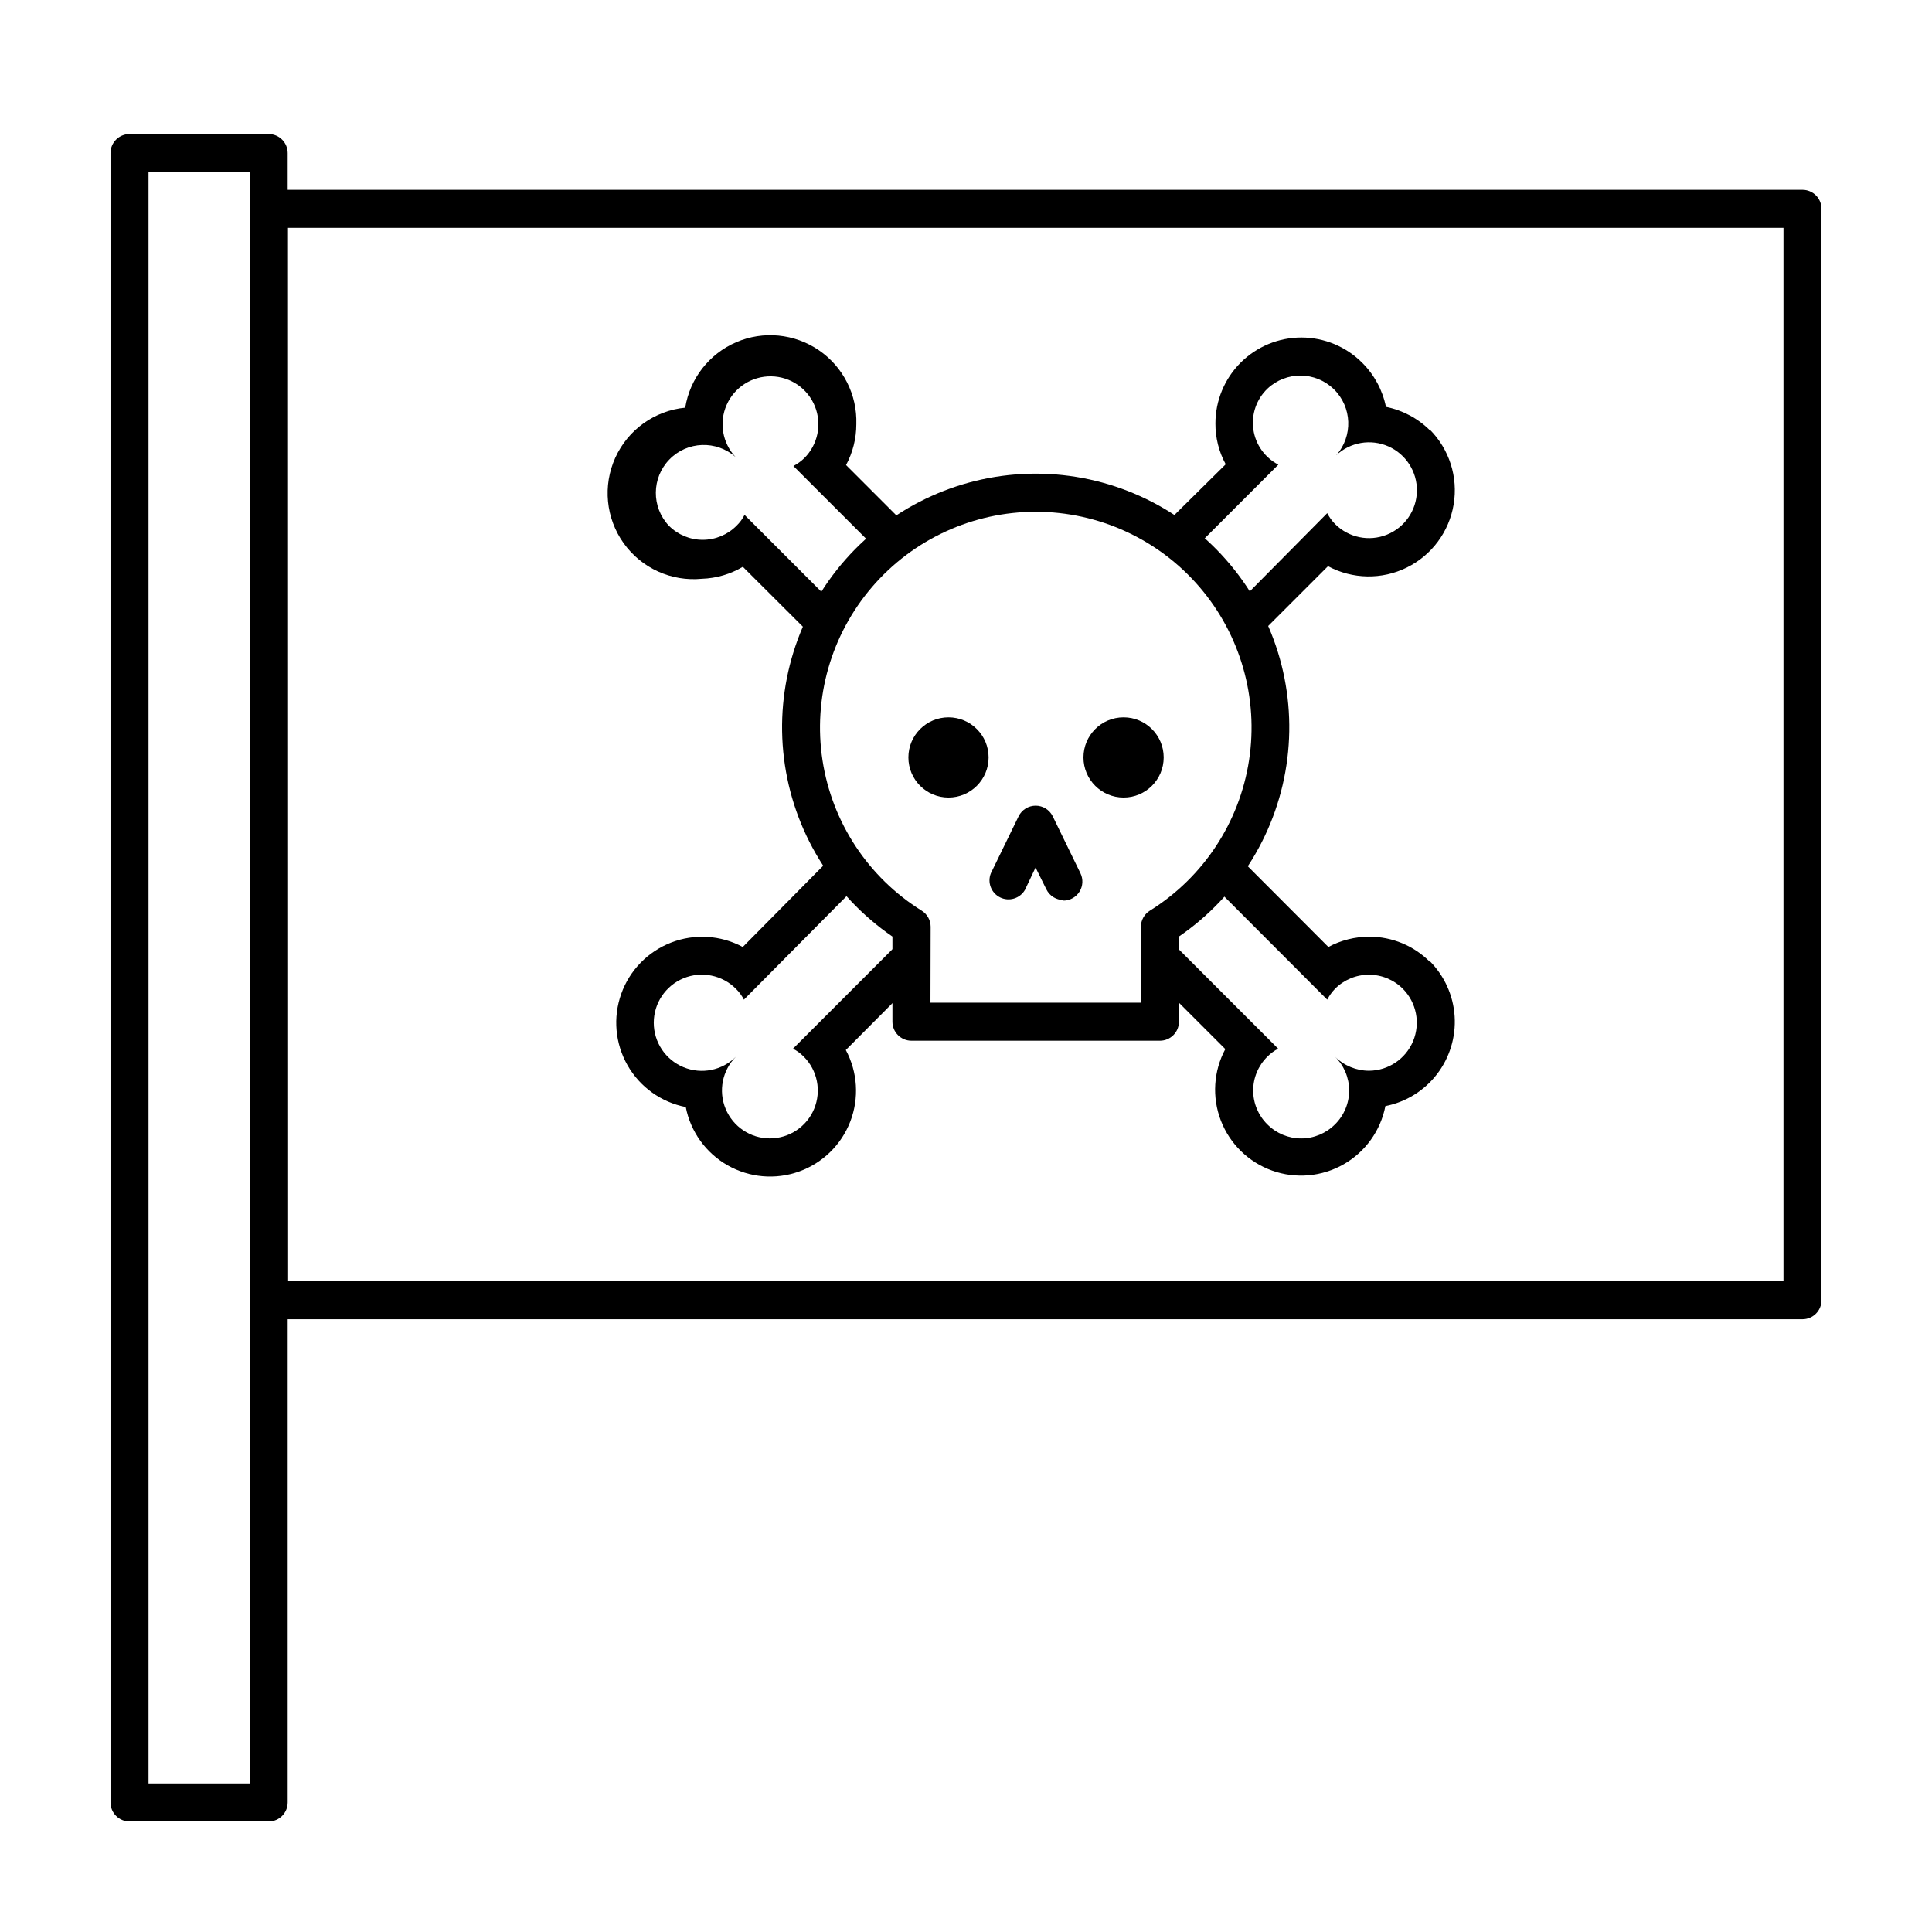
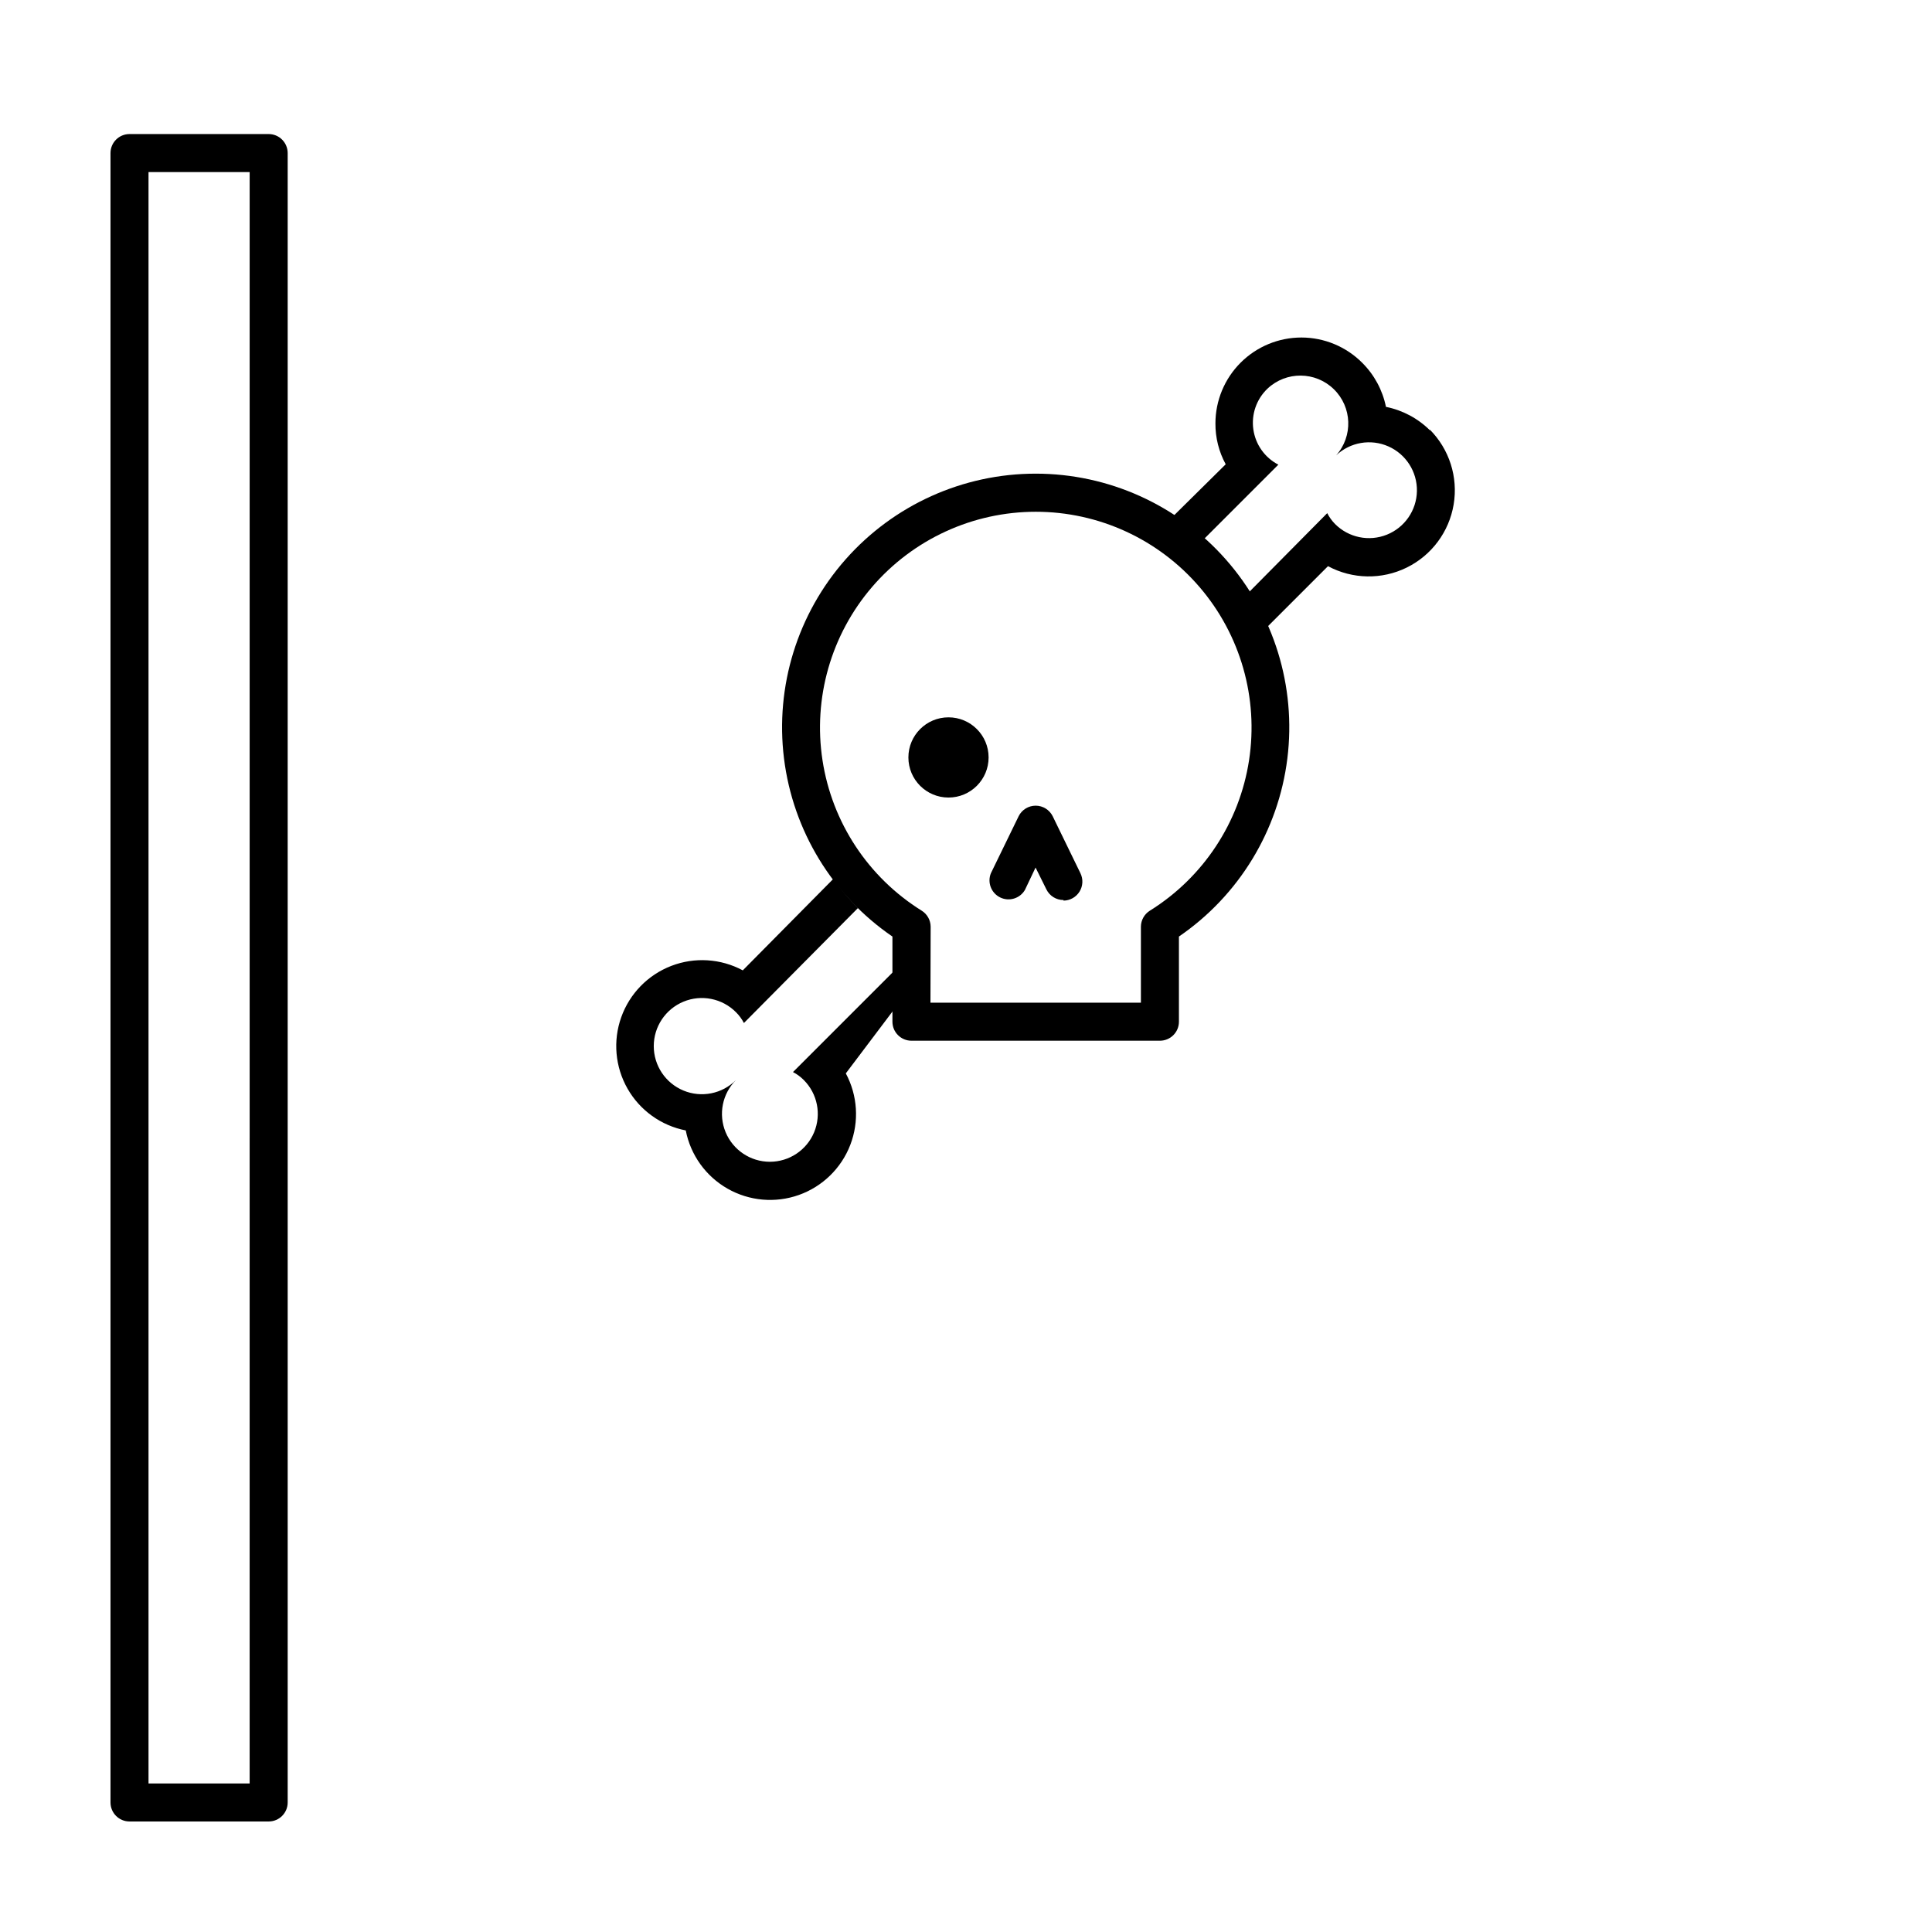
<svg xmlns="http://www.w3.org/2000/svg" fill="#000000" width="800px" height="800px" version="1.1" viewBox="144 144 512 512">
  <g>
    <path d="m215.25 626.71h-36.926c-2.785 0-5.039-2.254-5.039-5.035v-437.11c0-2.785 2.254-5.039 5.039-5.039h36.879c1.336 0 2.617 0.531 3.559 1.477 0.945 0.945 1.477 2.227 1.477 3.562v437.11c0 2.762-2.223 5.008-4.988 5.035zm-31.891-10.074h26.801l0.004-427.03h-26.805z" />
-     <path d="m621.68 493.61h-406.43c-2.781 0-5.035-2.254-5.035-5.039v-289.23c0-2.785 2.254-5.039 5.035-5.039h406.43c1.336 0 2.617 0.531 3.562 1.477 0.945 0.945 1.473 2.227 1.473 3.562v289.23c0 1.34-0.527 2.621-1.473 3.562-0.945 0.945-2.227 1.477-3.562 1.477zm-401.34-10.078 396.3 0.004v-279.16h-396.35z" />
-     <path d="m366.5 305.64-25.191-25.191c-0.539 1.07-1.254 2.039-2.117 2.871-2.371 2.387-5.602 3.731-8.965 3.731-3.367 0-6.598-1.344-8.969-3.731-4.66-4.945-4.598-12.684 0.141-17.555 4.734-4.871 12.469-5.148 17.543-0.633-3.5-3.715-4.438-9.168-2.375-13.836s6.723-7.648 11.828-7.562c5.102 0.082 9.66 3.215 11.566 7.953 1.906 4.734 0.789 10.148-2.832 13.746-0.855 0.82-1.824 1.516-2.871 2.066l24.434 24.434c2.633-2.188 5.484-4.094 8.516-5.691l-18.992-18.992h-0.004c1.789-3.332 2.723-7.055 2.723-10.832 0.258-7.809-3.492-15.207-9.945-19.609-6.453-4.402-14.707-5.203-21.883-2.117-7.176 3.086-12.273 9.629-13.516 17.344-8.102 0.789-15.16 5.844-18.527 13.254-3.363 7.41-2.516 16.055 2.219 22.672 4.734 6.617 12.641 10.207 20.742 9.414 3.82-0.125 7.547-1.215 10.832-3.172l21.211 21.16c1.074-3.41 2.566-6.676 4.434-9.723z" />
-     <path d="m522.98 398.94c-4.258-4.301-10.066-6.715-16.121-6.703-3.777 0.004-7.5 0.941-10.832 2.723l-26.301-26.348 0.004-0.004c-1.418 3.156-3.305 6.078-5.594 8.668l31.59 31.637c0.551-1.047 1.246-2.016 2.066-2.871 2.383-2.391 5.617-3.734 8.992-3.734s6.609 1.344 8.992 3.734c3.609 3.644 4.68 9.094 2.723 13.836-1.957 4.738-6.562 7.844-11.691 7.879-3.379-0.008-6.617-1.348-9.016-3.727 2.398 2.367 3.75 5.598 3.75 8.965 0 3.371-1.352 6.602-3.75 8.969-2.375 2.387-5.602 3.731-8.969 3.731-3.367 0-6.594-1.344-8.969-3.731-2.398-2.367-3.75-5.598-3.75-8.969 0-3.367 1.352-6.598 3.75-8.965 0.84-0.852 1.809-1.566 2.871-2.117l-31.488-31.488c-0.855 0.754-1.762 1.41-2.672 2.117v9.32l20.152 20.152h0.004c-3.137 5.844-3.566 12.77-1.18 18.957 2.387 6.191 7.356 11.031 13.605 13.258 6.246 2.227 13.156 1.617 18.918-1.668 5.766-3.285 9.809-8.922 11.078-15.434 5.426-1.062 10.281-4.062 13.66-8.445 3.375-4.379 5.043-9.84 4.691-15.359-0.355-5.519-2.707-10.723-6.613-14.637z" />
-     <path d="m387.45 402.87c-0.371-2.453-0.59-4.926-0.656-7.406v-6.195l-32.645 32.645c1.062 0.551 2.031 1.266 2.871 2.117 3.621 3.633 4.699 9.09 2.734 13.828-1.969 4.738-6.598 7.828-11.727 7.828-5.133 0-9.758-3.09-11.727-7.828s-0.891-10.195 2.734-13.828c-3.641 3.656-9.129 4.758-13.898 2.789-4.769-1.973-7.883-6.621-7.883-11.781 0-5.164 3.113-9.812 7.883-11.785 4.769-1.969 10.258-0.867 13.898 2.789 0.852 0.844 1.562 1.812 2.113 2.871l30.23-30.48c-2.406-2.375-4.582-4.973-6.5-7.758l-24.031 24.285c-5.848-3.137-12.77-3.566-18.957-1.18-6.191 2.387-11.031 7.356-13.258 13.605-2.227 6.246-1.617 13.156 1.668 18.922 3.285 5.762 8.922 9.805 15.434 11.074 1.266 6.512 5.309 12.145 11.074 15.43 5.762 3.285 12.672 3.894 18.922 1.668 6.246-2.227 11.215-7.066 13.602-13.254 2.387-6.191 1.957-13.113-1.18-18.961z" />
+     <path d="m387.45 402.87c-0.371-2.453-0.59-4.926-0.656-7.406l-32.645 32.645c1.062 0.551 2.031 1.266 2.871 2.117 3.621 3.633 4.699 9.09 2.734 13.828-1.969 4.738-6.598 7.828-11.727 7.828-5.133 0-9.758-3.09-11.727-7.828s-0.891-10.195 2.734-13.828c-3.641 3.656-9.129 4.758-13.898 2.789-4.769-1.973-7.883-6.621-7.883-11.781 0-5.164 3.113-9.812 7.883-11.785 4.769-1.969 10.258-0.867 13.898 2.789 0.852 0.844 1.562 1.812 2.113 2.871l30.23-30.48c-2.406-2.375-4.582-4.973-6.5-7.758l-24.031 24.285c-5.848-3.137-12.77-3.566-18.957-1.18-6.191 2.387-11.031 7.356-13.258 13.605-2.227 6.246-1.617 13.156 1.668 18.922 3.285 5.762 8.922 9.805 15.434 11.074 1.266 6.512 5.309 12.145 11.074 15.43 5.762 3.285 12.672 3.894 18.922 1.668 6.246-2.227 11.215-7.066 13.602-13.254 2.387-6.191 1.957-13.113-1.18-18.961z" />
    <path d="m522.98 258.07c-3.195-3.188-7.262-5.359-11.688-6.246-0.895-4.434-3.09-8.5-6.297-11.688-4.266-4.277-10.059-6.684-16.098-6.691-6.043-0.004-11.84 2.391-16.113 6.66-4.277 4.269-6.68 10.059-6.684 16.102-0.023 3.781 0.91 7.512 2.723 10.832l-17.281 17.078c2.894 1.777 5.582 3.875 8.008 6.25l23.227-23.227c-3.59-1.855-6.059-5.336-6.629-9.336-0.57-4 0.828-8.031 3.758-10.816 4.945-4.656 12.684-4.598 17.555 0.141 4.871 4.734 5.148 12.469 0.633 17.543 3.715-3.5 9.168-4.438 13.836-2.375s7.648 6.723 7.566 11.828c-0.086 5.102-3.219 9.66-7.957 11.566-4.734 1.906-10.148 0.789-13.746-2.832-0.832-0.848-1.531-1.816-2.066-2.871l-25.191 25.441c0.711 1.641 1.316 3.32 1.812 5.039 0.383 1.527 0.684 3.074 0.91 4.633v1.613l22.672-22.672c6.481 3.481 14.246 3.621 20.852 0.375 6.606-3.242 11.242-9.473 12.449-16.73 1.211-7.262-1.152-14.656-6.348-19.867z" />
    <path d="m451.39 419.8h-65.848c-2.781 0-5.039-2.254-5.039-5.035v-22.57c-15.898-10.883-26.363-28.066-28.734-47.188s3.574-38.34 16.332-52.777c12.758-14.438 31.098-22.707 50.367-22.707 19.266 0 37.605 8.27 50.363 22.707s18.703 33.656 16.332 52.777-12.836 36.305-28.734 47.188v22.57c0 2.781-2.258 5.035-5.039 5.035zm-60.809-10.078 55.77 0.004v-20.152c0.016-1.723 0.91-3.32 2.371-4.234 14.156-8.816 23.762-23.375 26.289-39.863 2.531-16.488-2.262-33.258-13.129-45.914-10.863-12.66-26.711-19.941-43.391-19.941-16.68 0-32.527 7.281-43.391 19.941-10.863 12.656-15.66 29.426-13.129 45.914 2.527 16.488 12.133 31.047 26.289 39.863 1.465 0.914 2.356 2.512 2.371 4.234z" />
    <path d="m405.99 344.73c0 5.871-4.758 10.629-10.629 10.629-5.871 0-10.629-4.758-10.629-10.629 0-5.871 4.758-10.629 10.629-10.629 5.871 0 10.629 4.758 10.629 10.629" />
-     <path d="m452.39 344.73c0 5.871-4.758 10.629-10.629 10.629s-10.633-4.758-10.633-10.629c0-5.871 4.762-10.629 10.633-10.629s10.629 4.758 10.629 10.629" />
    <path d="m425.84 382.52c-1.926 0.004-3.688-1.09-4.535-2.82l-2.871-5.793-2.82 5.945c-1.336 2.273-4.199 3.137-6.57 1.973-2.367-1.164-3.438-3.961-2.449-6.406l7.356-15.113v-0.004c0.852-1.707 2.598-2.789 4.512-2.789 1.91 0 3.656 1.082 4.508 2.789l7.356 15.113v0.004c0.762 1.555 0.672 3.391-0.238 4.863s-2.516 2.375-4.246 2.391z" />
  </g>
</svg>